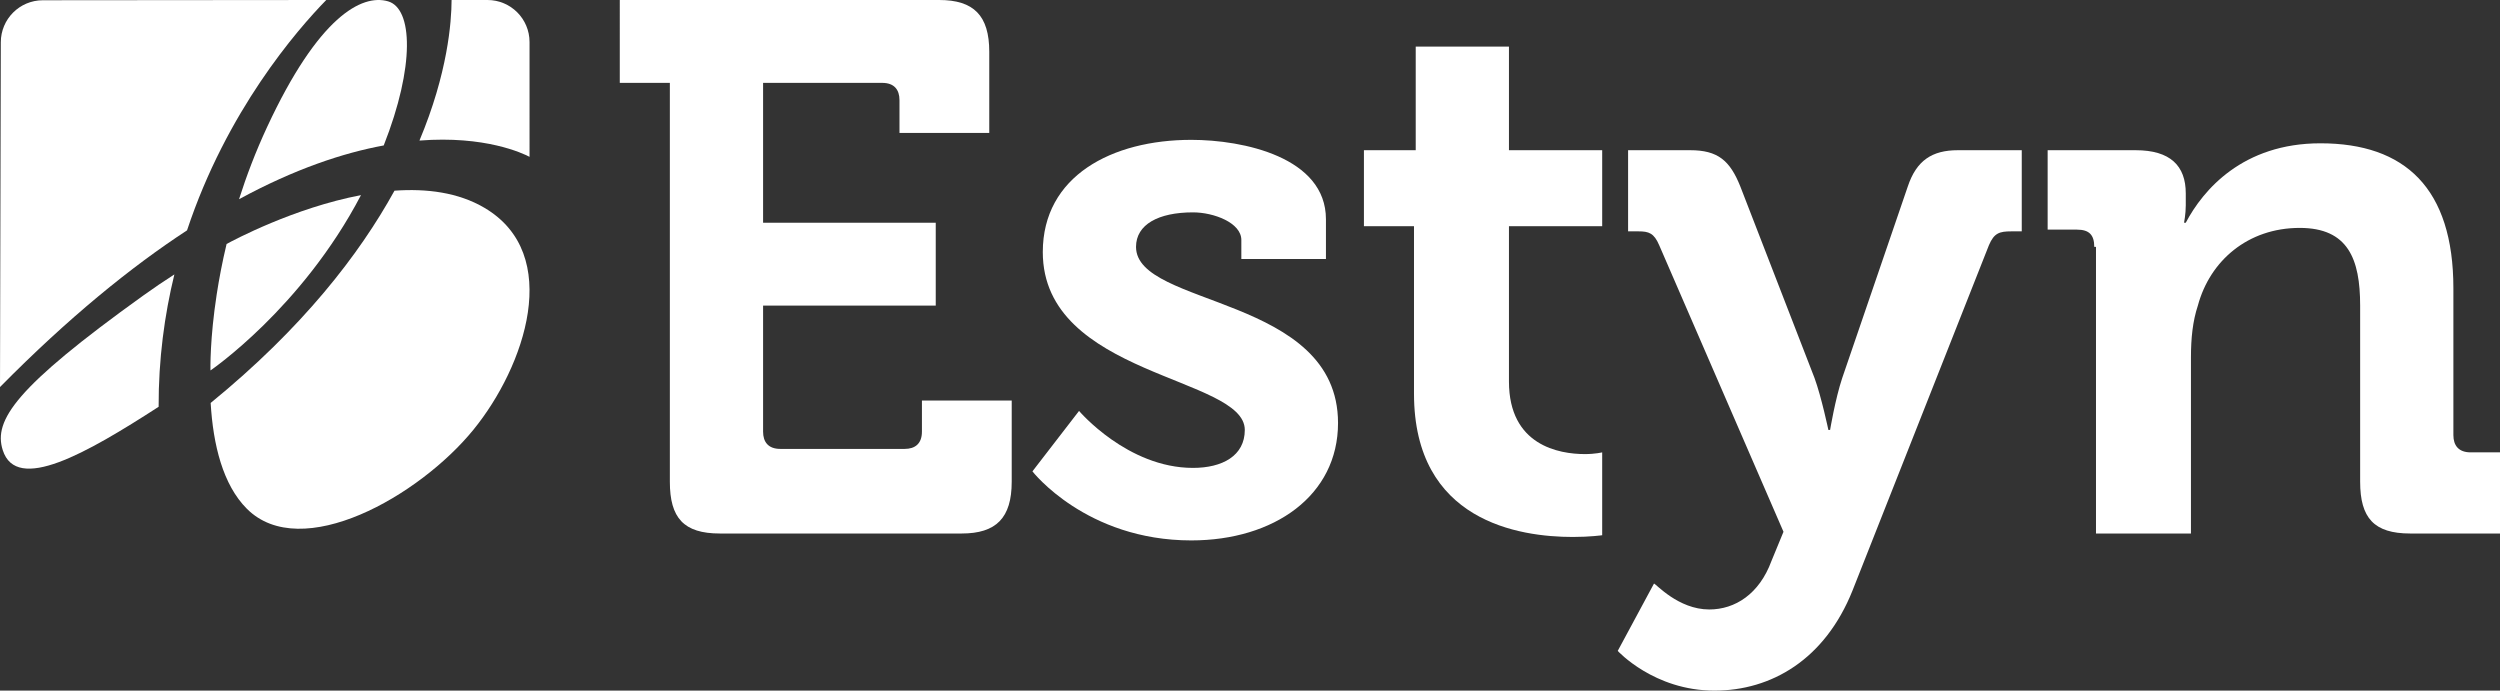
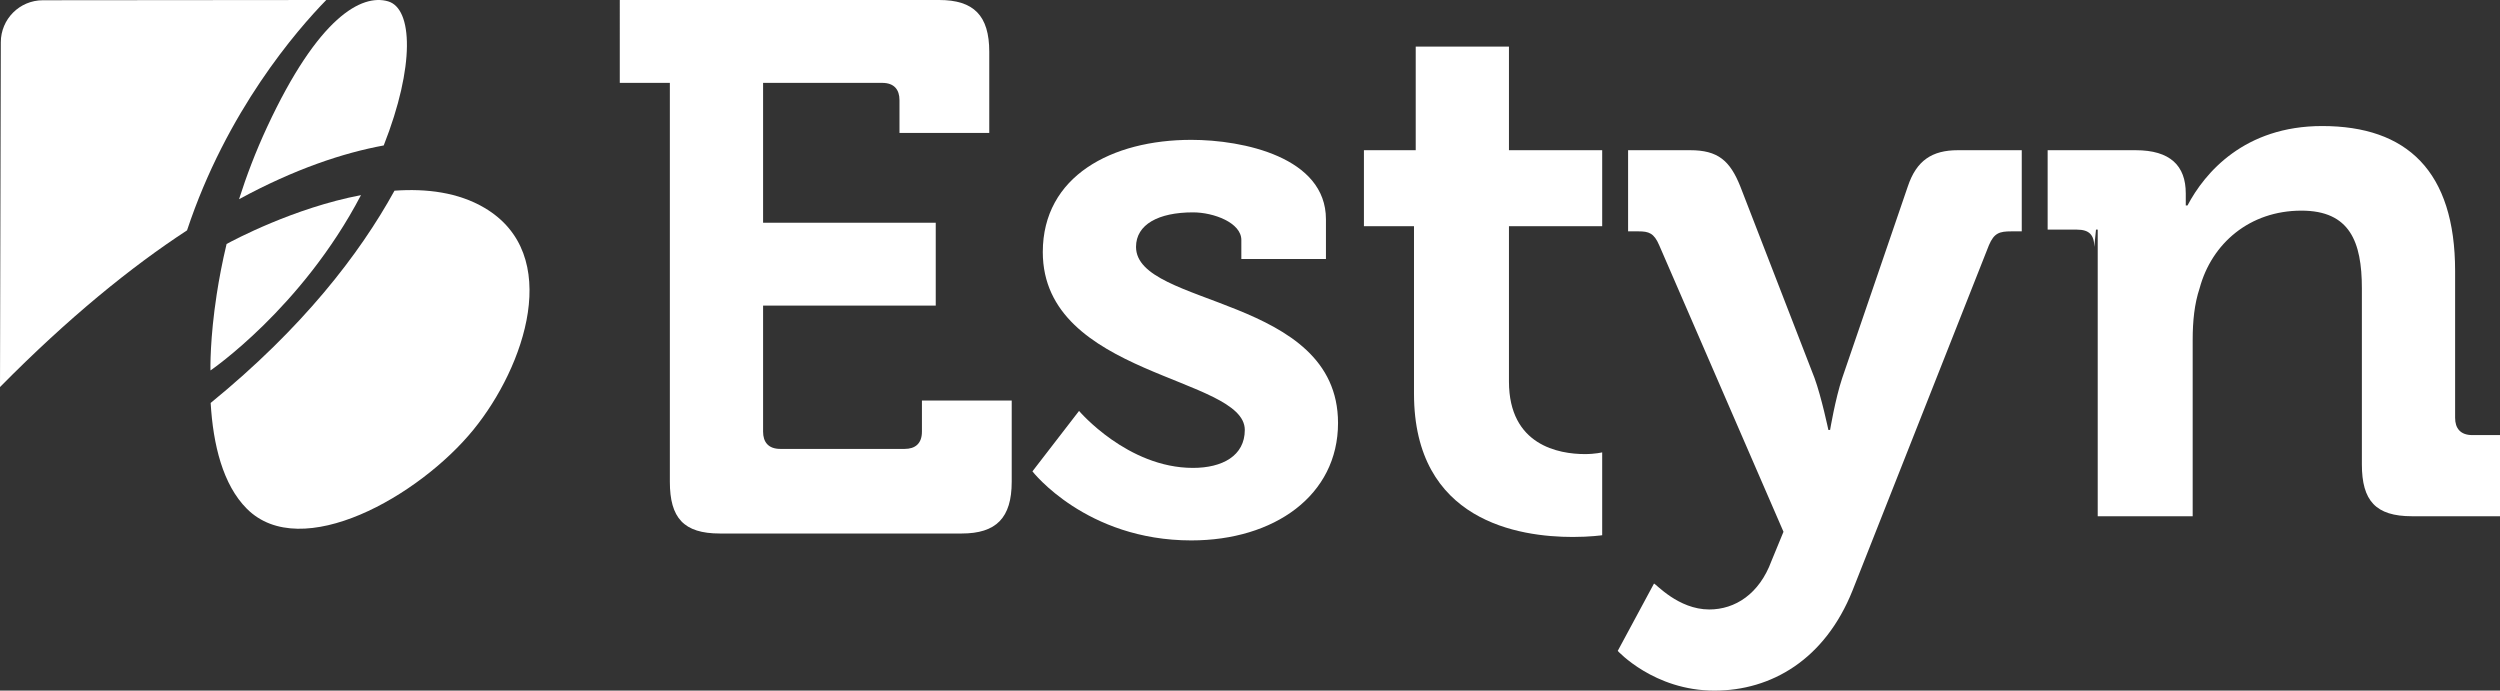
<svg xmlns="http://www.w3.org/2000/svg" version="1.1" viewBox="0 0 687.602 189.949">
  <rect x="0" y="0" width="687.602" height="189.949" fill="#333333" stroke="none" />
  <defs>
    <style>
      .cls-1 {
        fill: #fff;
      }
    </style>
  </defs>
  <g>
    <g id="Layer_2">
      <g>
        <g>
          <path class="cls-1" d="M183.762,22.794h-13.296V0h87.851c9.497,0,13.771,4.274,13.771,14.246v22.319h-24.693v-9.023c0-2.849-1.425-4.749-4.749-4.749h-32.766v38.465h47.487v22.794h-47.487v34.666c0,2.849,1.425,4.749,4.749,4.749h34.191c2.849,0,4.749-1.425,4.749-4.749v-8.548h24.693v22.319c0,9.972-4.274,14.246-13.771,14.246h-66.482c-9.972,0-13.771-4.274-13.771-14.246V22.794h-.475Z" />
          <path class="cls-1" d="M296.782,113.02s13.296,15.671,31.342,15.671c8.073,0,14.246-3.324,14.246-10.447,0-14.721-55.56-14.721-55.56-48.912,0-20.894,18.995-30.867,40.839-30.867,14.246,0,37.04,4.749,37.04,21.844v10.922h-23.269v-5.224c0-4.749-7.598-7.598-13.296-7.598-9.497,0-15.671,3.324-15.671,9.497,0,16.621,55.56,13.296,55.56,48.437,0,19.945-17.57,32.291-40.364,32.291-28.967,0-43.688-18.995-43.688-18.995l12.822-16.621Z" />
          <path class="cls-1" d="M388.907,62.208h-13.771v-20.894h14.246V12.822h25.643v28.492h25.643v20.894h-25.643v42.739c0,17.57,13.771,19.945,20.895,19.945,2.849,0,4.748-.475,4.748-.475v22.794s-3.324.475-8.072.475c-14.721,0-43.688-4.274-43.688-39.414v-46.063h-0Z" />
          <path class="cls-1" d="M470.111,167.63c7.123,0,13.771-4.274,17.095-13.296l3.324-8.073-34.191-78.829c-1.425-3.324-2.849-3.799-5.698-3.799h-2.849v-22.319h17.095c7.598,0,10.922,2.849,13.771,9.972l20.42,52.711c1.9,5.224,3.799,14.246,3.799,14.246h.475s1.425-8.548,3.324-14.246l18.045-52.711c2.374-7.123,6.648-9.972,13.771-9.972h17.57v22.319h-2.849c-3.324,0-4.749.475-6.174,3.799l-37.515,94.974c-7.598,18.995-22.319,27.543-37.99,27.543-16.62,0-26.593-10.922-26.593-10.922l9.972-18.52c.475,0,6.648,7.123,15.196,7.123" />
-           <path class="cls-1" d="M576.007,67.907c0-3.324-1.425-4.749-4.749-4.749h-8.073v-21.844h24.219c9.497,0,13.771,4.274,13.771,11.872v3.324c0,2.374-.475,4.749-.475,4.749h.475c4.749-9.023,15.671-21.844,37.04-21.844,23.268,0,36.565,12.347,36.565,39.889v40.364c0,2.849,1.425,4.749,4.749,4.749h8.072v22.319h-24.693c-9.972,0-13.771-4.274-13.771-14.246v-48.437c0-12.822-3.324-21.369-16.62-21.369-14.246,0-24.693,9.023-28.017,21.369-1.425,4.274-1.9,9.023-1.9,14.246v48.437h-26.118v-78.829h-.475Z" />
+           <path class="cls-1" d="M576.007,67.907c0-3.324-1.425-4.749-4.749-4.749h-8.073v-21.844h24.219c9.497,0,13.771,4.274,13.771,11.872v3.324h.475c4.749-9.023,15.671-21.844,37.04-21.844,23.268,0,36.565,12.347,36.565,39.889v40.364c0,2.849,1.425,4.749,4.749,4.749h8.072v22.319h-24.693c-9.972,0-13.771-4.274-13.771-14.246v-48.437c0-12.822-3.324-21.369-16.62-21.369-14.246,0-24.693,9.023-28.017,21.369-1.425,4.274-1.9,9.023-1.9,14.246v48.437h-26.118v-78.829h-.475Z" />
        </g>
        <g>
          <path class="cls-1" d="M99.284,53.669c-18.421,3.494-35.14,12.439-36.964,13.435-1.198,5.018-2.075,9.675-2.716,13.846-.94,6.119-1.375,11.191-1.571,14.808-.212,3.916-.147,6.13-.147,6.13,0,0,25.122-17.097,41.398-48.219Z" />
-           <path class="cls-1" d="M.753,123.798c3.783,11.89,22.971.943,42.876-11.915-.04-13.088,1.61-25.257,4.331-36.407-2.842,1.823-5.753,3.792-8.722,5.924C4.295,106.497-1.858,115.594.753,123.798Z" />
          <path class="cls-1" d="M65.745,54.79c15.375-8.348,28.684-12.739,39.795-14.787,8.637-21.891,7.971-37.641,1.211-39.63-7.256-2.134-19.207,4.268-33.292,34.572-3.175,6.831-5.7,13.509-7.715,19.844Z" />
          <path class="cls-1" d="M133.214,57.141c-7.195-4.232-15.899-5.323-24.713-4.696-9.672,17.558-25.316,37.781-50.561,58.384.676,11.474,3.341,22.485,9.97,29.115,14.939,14.939,47.377-3.415,62.316-21.768,14.127-17.356,24.756-48.231,2.988-61.035Z" />
-           <path class="cls-1" d="M134.081,0h-9.877c-.019,6.045-1.062,20.131-8.839,38.662,18.079-1.414,28.454,3.515,30.279,4.475V11.562c0-6.386-5.177-11.562-11.562-11.562Z" />
          <path class="cls-1" d="M11.785.069C5.399.069.223,5.246.223,11.631l-.223,94.826c18.828-19.074,36.012-33.009,51.444-43.101C62.331,30.521,81.627,8.309,89.734,0L11.785.069Z" />
        </g>
      </g>
    </g>
  </g>
</svg>